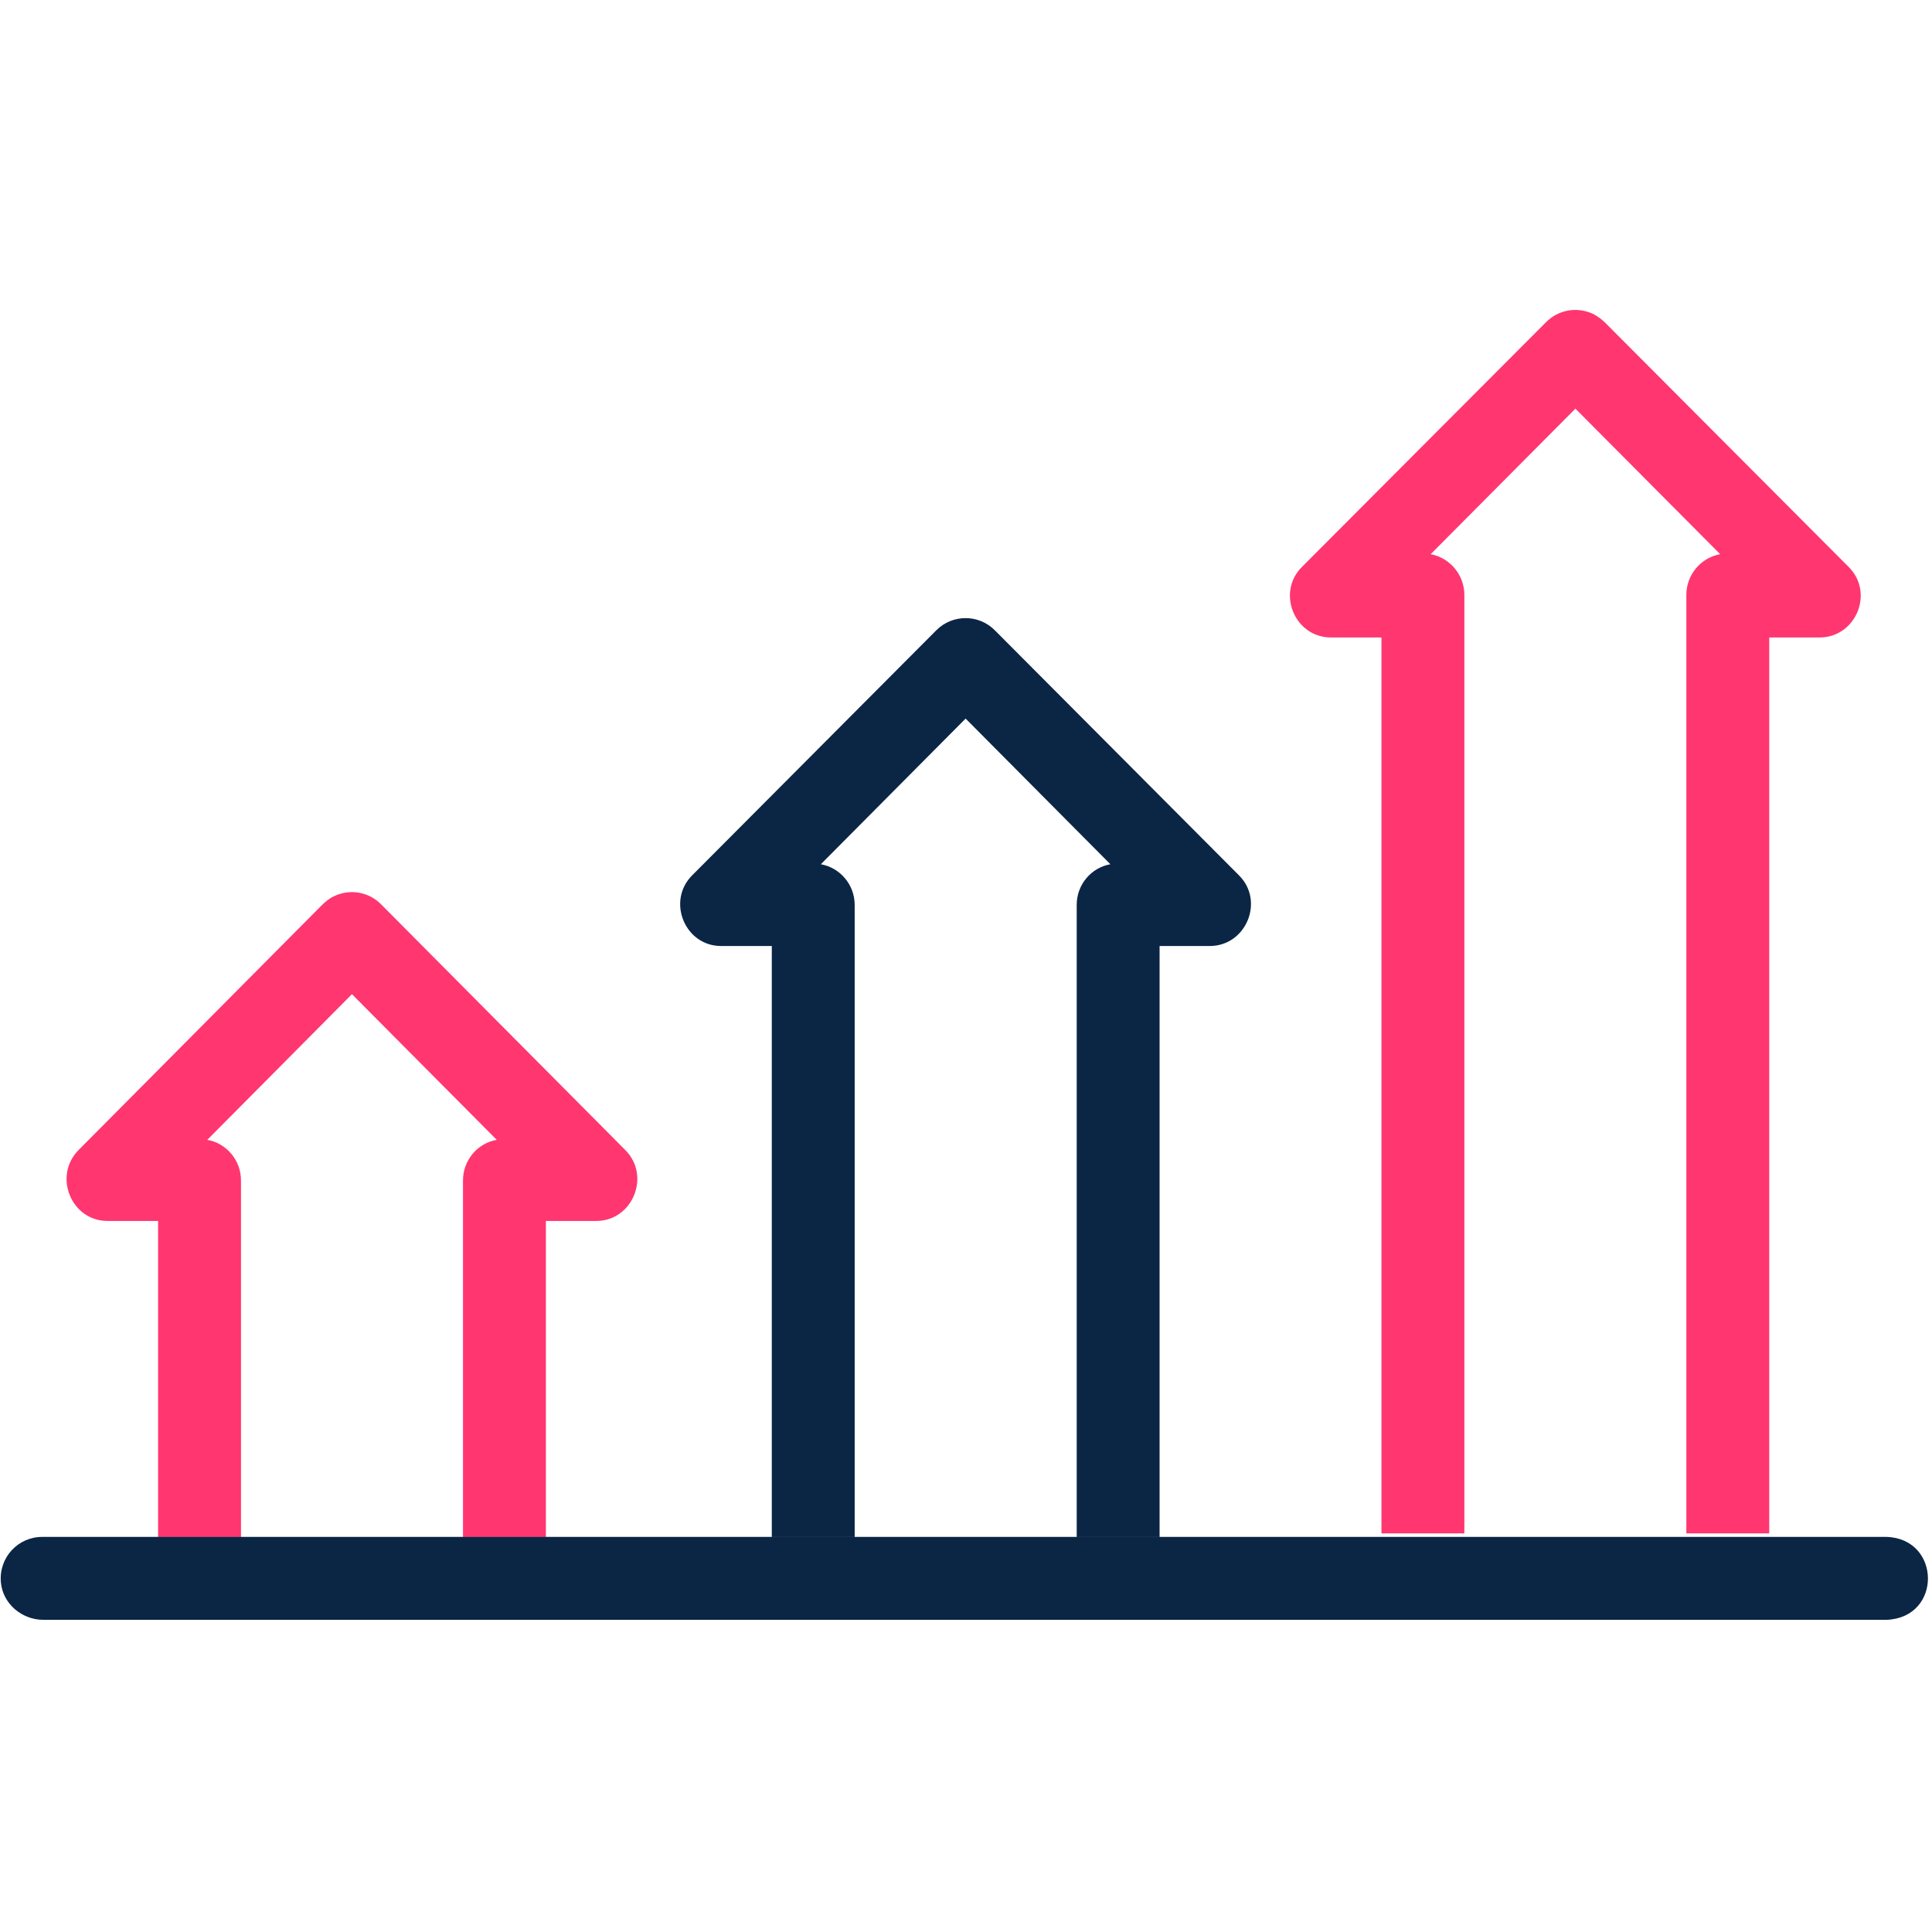
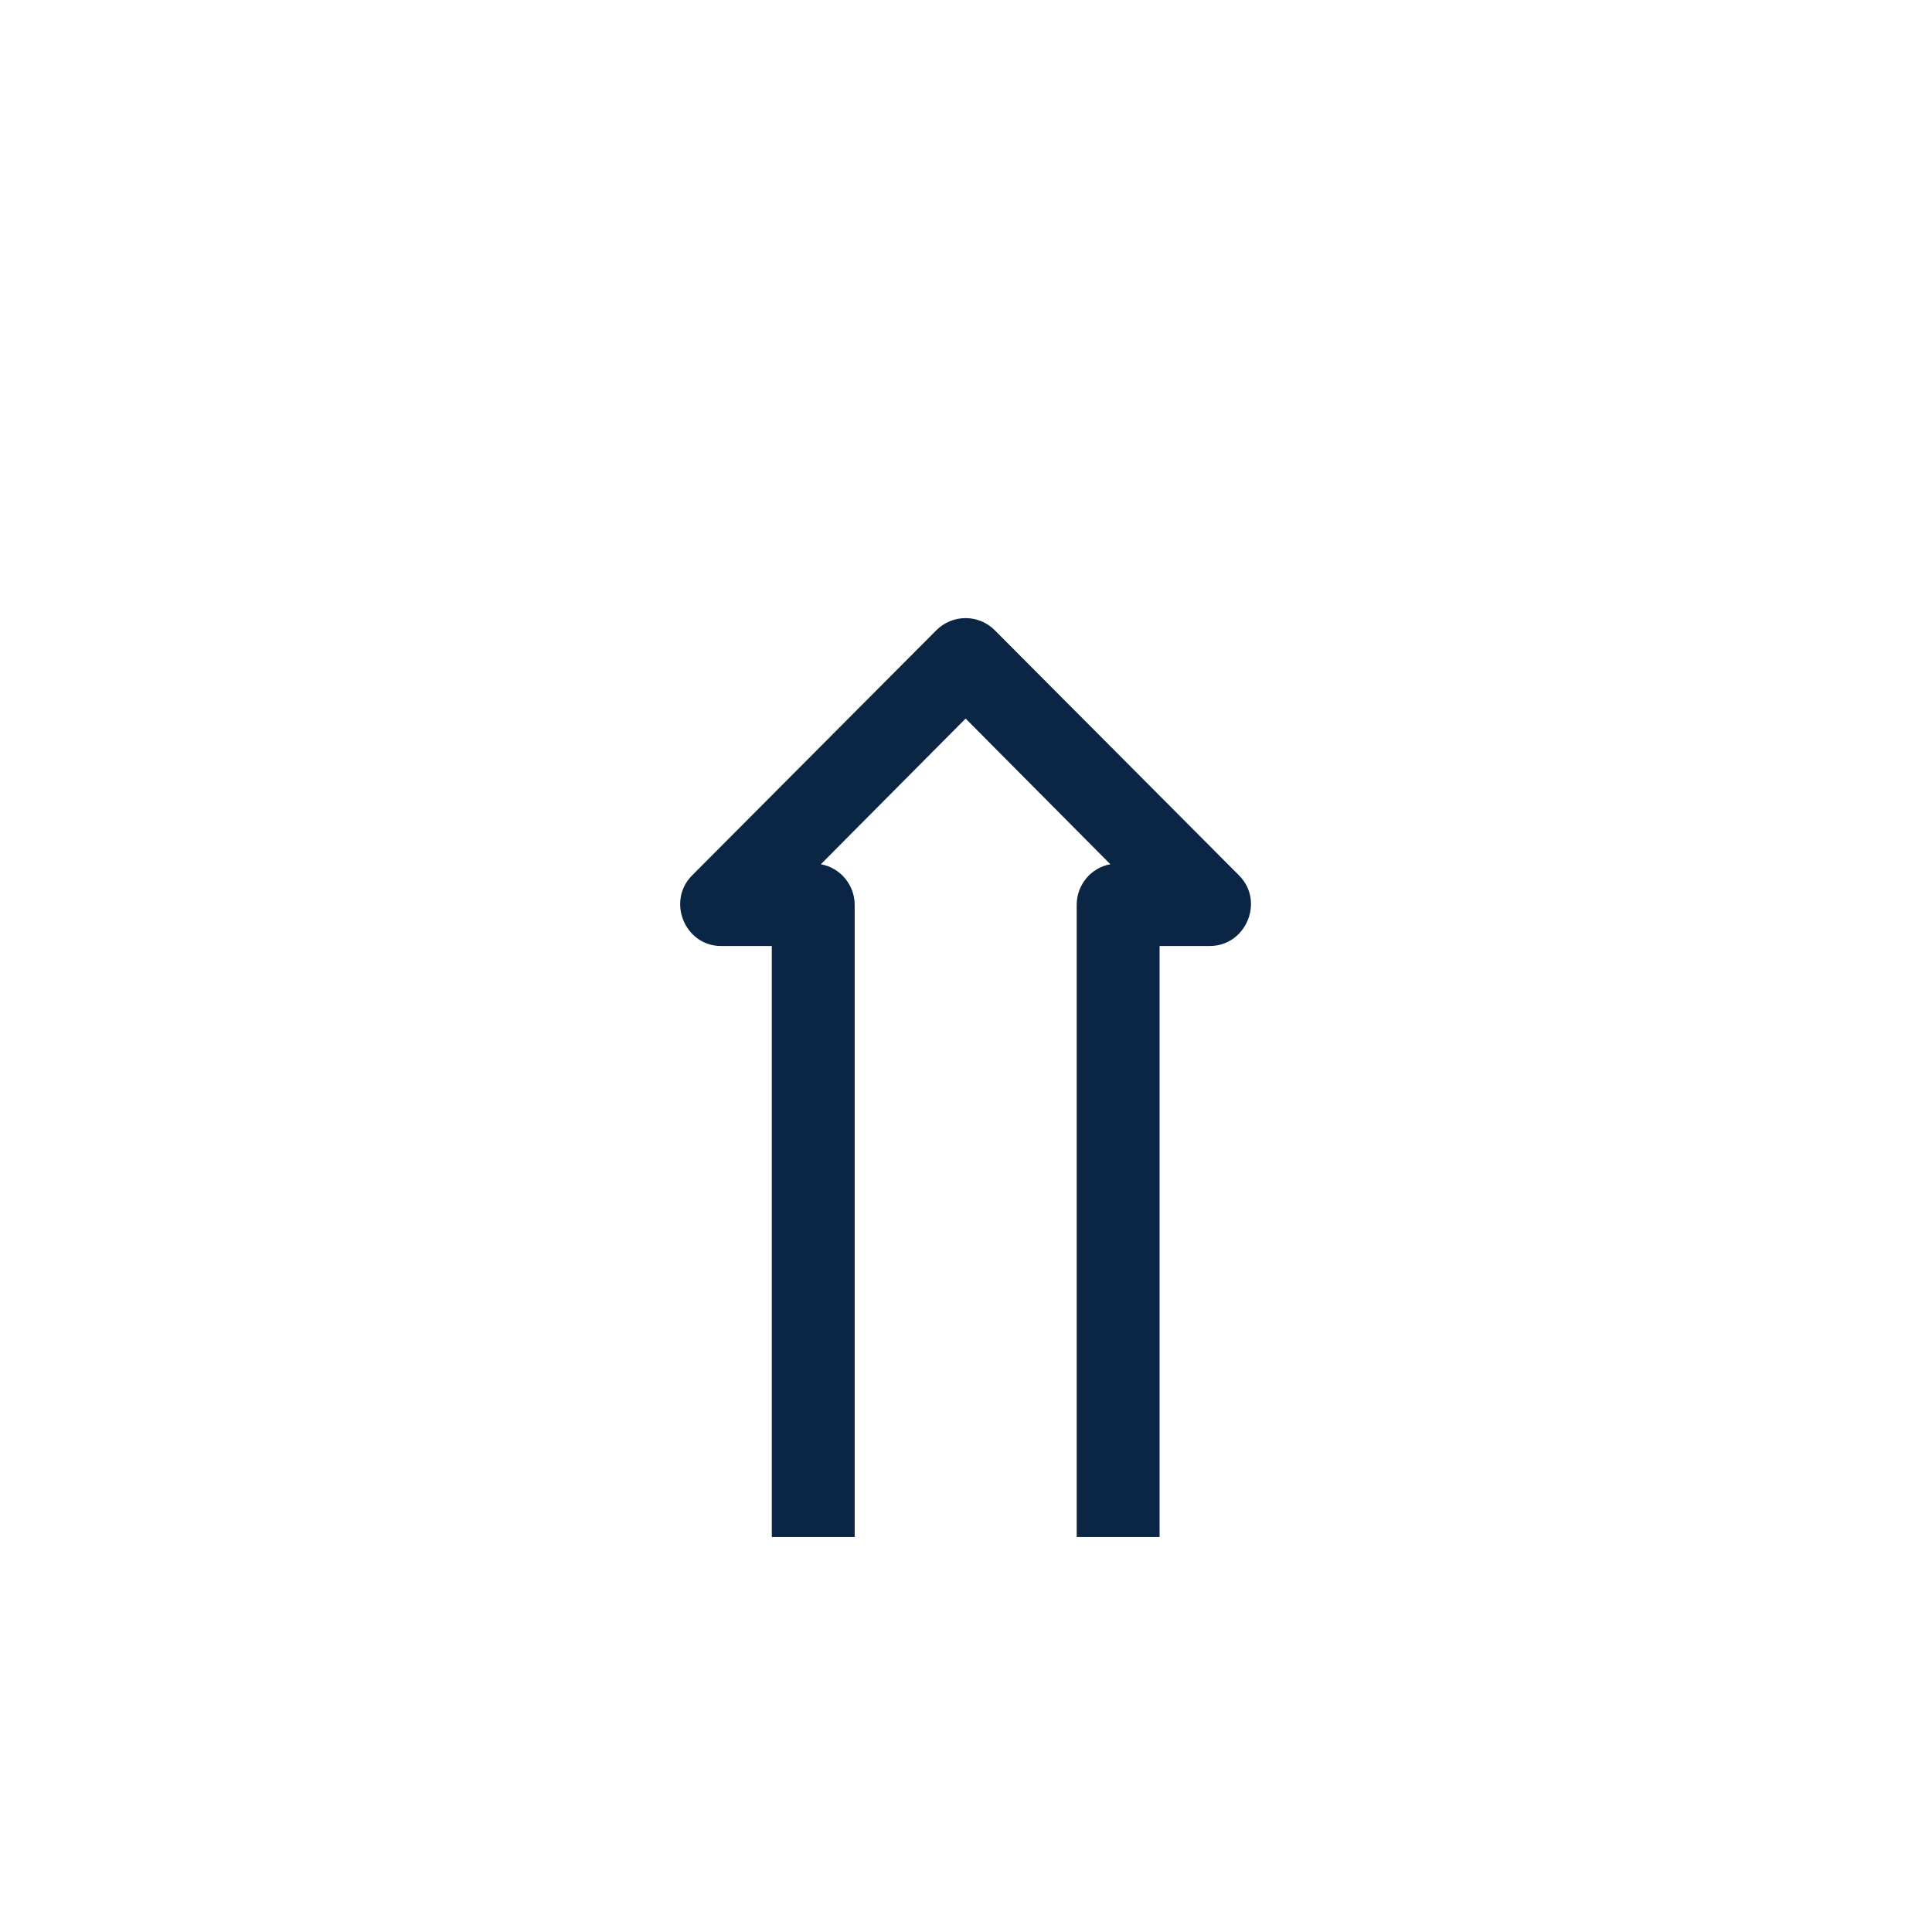
<svg xmlns="http://www.w3.org/2000/svg" width="80" viewBox="0 0 60 60" height="80" preserveAspectRatio="xMidYMid meet">
-   <path fill="#ff3670" d="M 41.344 19.797 L 42.902 19.797 L 42.902 47.621 L 45.477 47.621 L 45.477 18.477 C 45.477 17.848 45.023 17.32 44.43 17.211 L 48.926 12.691 L 53.422 17.211 C 52.82 17.32 52.371 17.848 52.371 18.477 L 52.371 47.621 L 54.945 47.621 L 54.945 19.797 L 56.508 19.797 C 57.637 19.797 58.219 18.406 57.41 17.605 L 49.844 10.016 C 49.734 9.91 49.609 9.816 49.469 9.746 C 48.957 9.512 48.387 9.629 48.016 10.004 L 40.434 17.605 C 39.633 18.402 40.203 19.801 41.34 19.797 Z M 41.344 19.797 " fill-opacity="1" fill-rule="nonzero" />
-   <path fill="#ff3670" d="M 3.348 37.918 L 4.91 37.918 L 4.91 47.734 L 7.484 47.734 L 7.484 36.66 C 7.484 36.031 7.031 35.504 6.438 35.398 L 10.93 30.875 L 15.426 35.398 C 14.828 35.504 14.379 36.031 14.379 36.66 L 14.379 47.734 L 16.953 47.734 L 16.953 37.918 L 18.516 37.918 C 19.645 37.918 20.223 36.52 19.418 35.715 L 11.836 28.086 C 11.469 27.711 10.895 27.59 10.383 27.828 C 10.242 27.891 10.121 27.988 10.008 28.098 L 2.441 35.715 C 1.641 36.52 2.211 37.922 3.344 37.918 Z M 3.348 37.918 " fill-opacity="1" fill-rule="nonzero" />
-   <path fill="#0b2545" d="M 58.59 50.305 L 1.348 50.305 C 0.676 50.305 0.086 49.805 0.027 49.137 C -0.039 48.371 0.559 47.73 1.309 47.73 L 58.594 47.73 C 60.281 47.789 60.32 50.23 58.594 50.305 Z M 58.59 50.305 " fill-opacity="1" fill-rule="nonzero" />
  <path fill="#0b2545" d="M 22.406 29.379 L 23.969 29.379 L 23.969 47.734 L 26.543 47.734 L 26.543 28.102 C 26.543 27.473 26.086 26.945 25.492 26.84 L 29.988 22.316 L 34.484 26.84 C 33.887 26.945 33.438 27.473 33.438 28.102 L 33.438 47.734 L 36.012 47.734 L 36.012 29.379 L 37.57 29.379 C 38.699 29.379 39.281 27.984 38.477 27.184 L 30.895 19.574 C 30.395 19.07 29.578 19.07 29.078 19.574 L 21.496 27.184 C 20.695 27.984 21.27 29.387 22.402 29.379 Z M 22.406 29.379 " fill-opacity="1" fill-rule="nonzero" />
</svg>